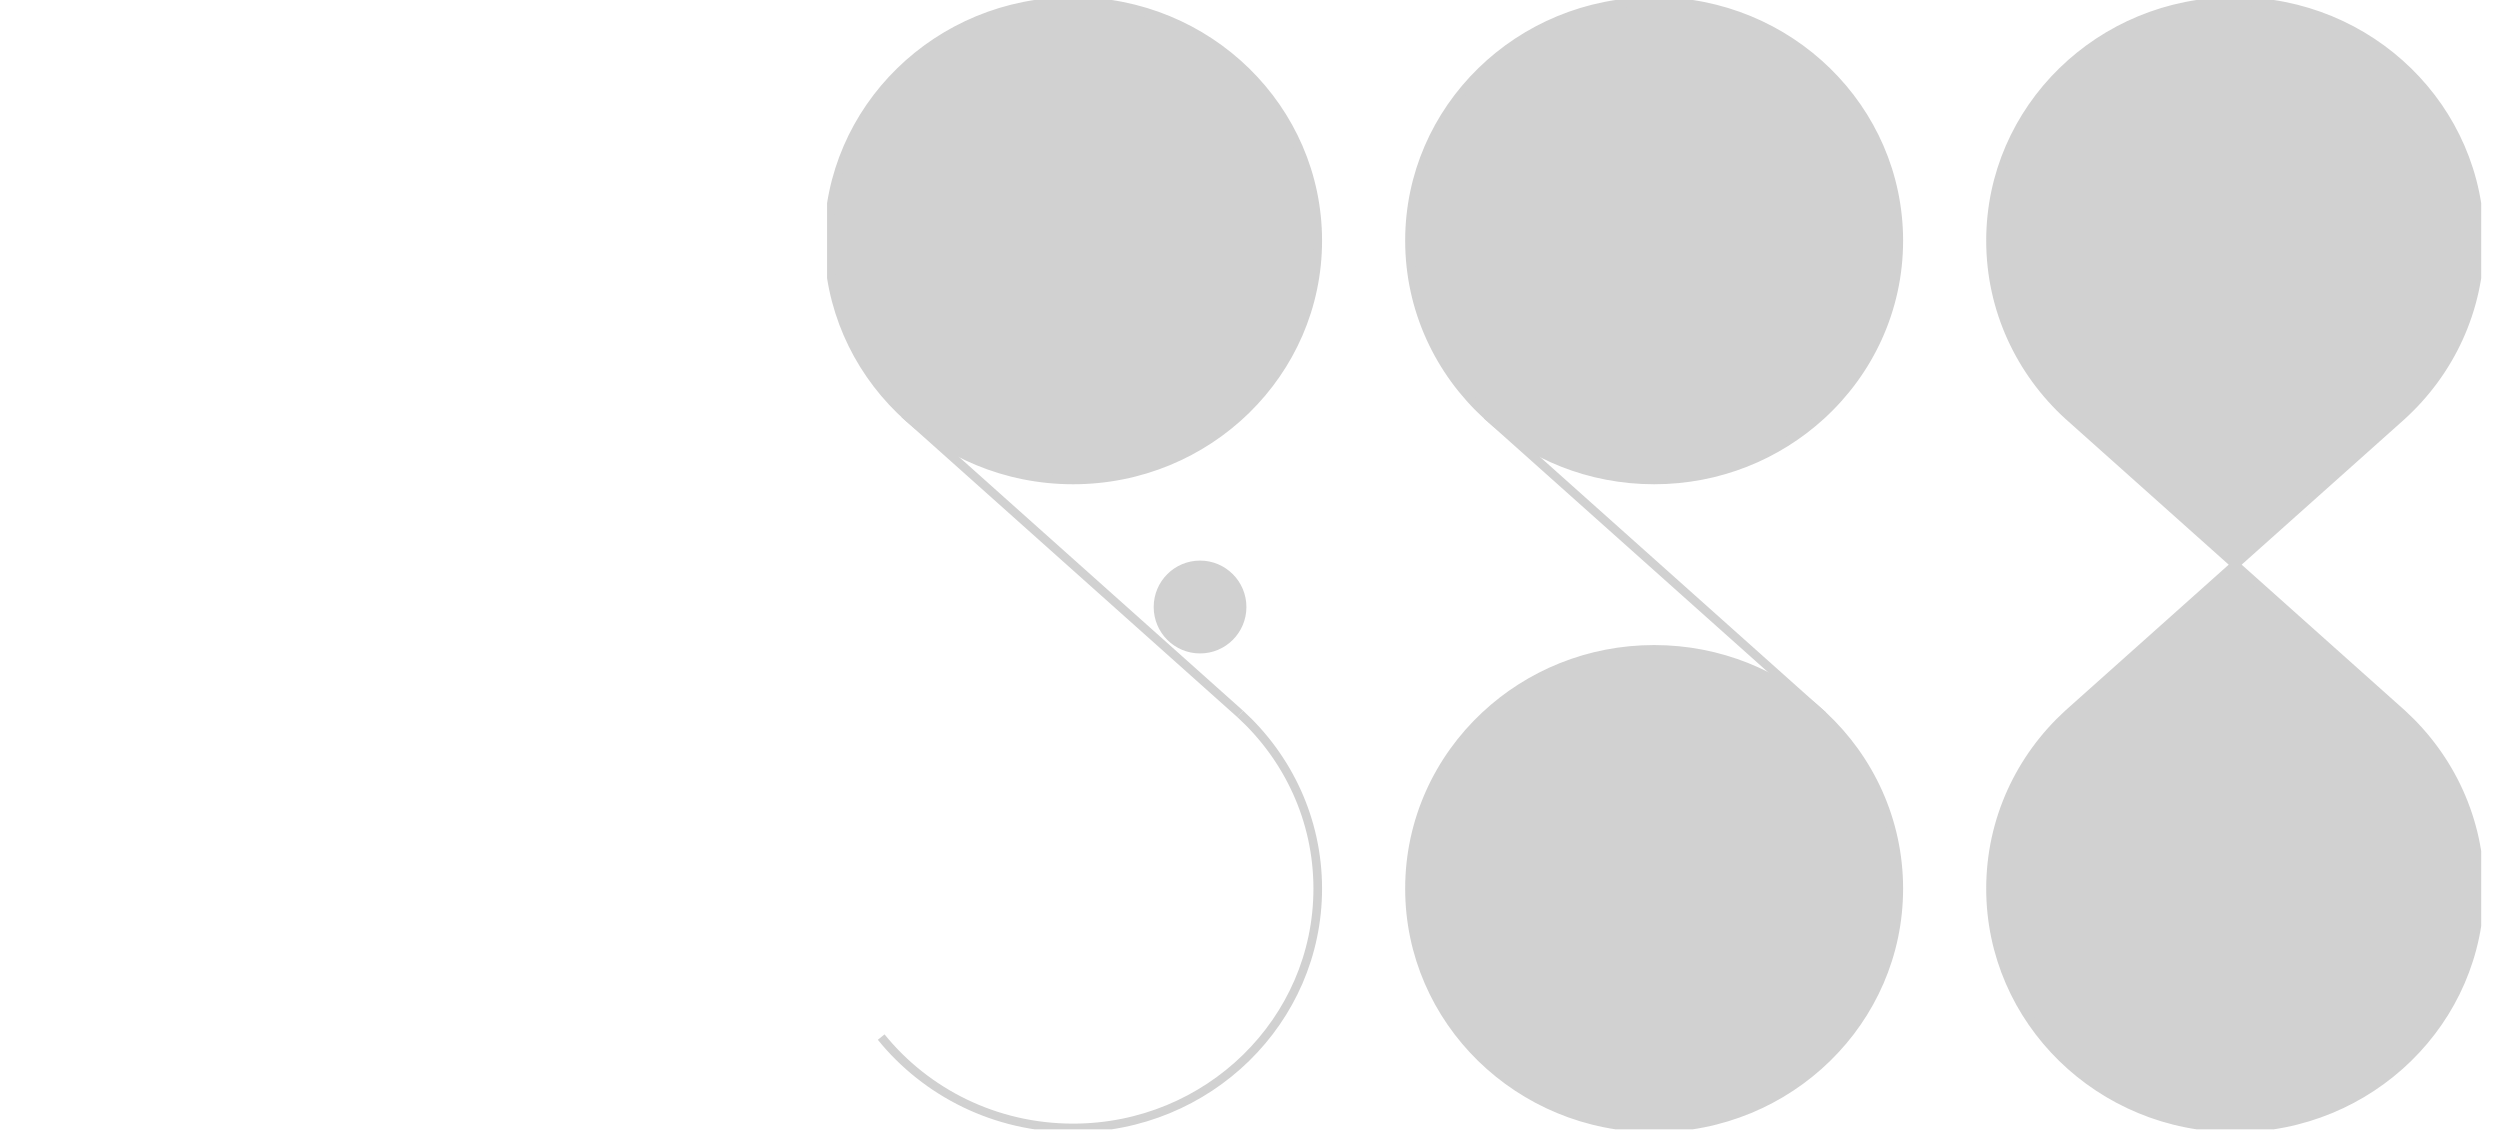
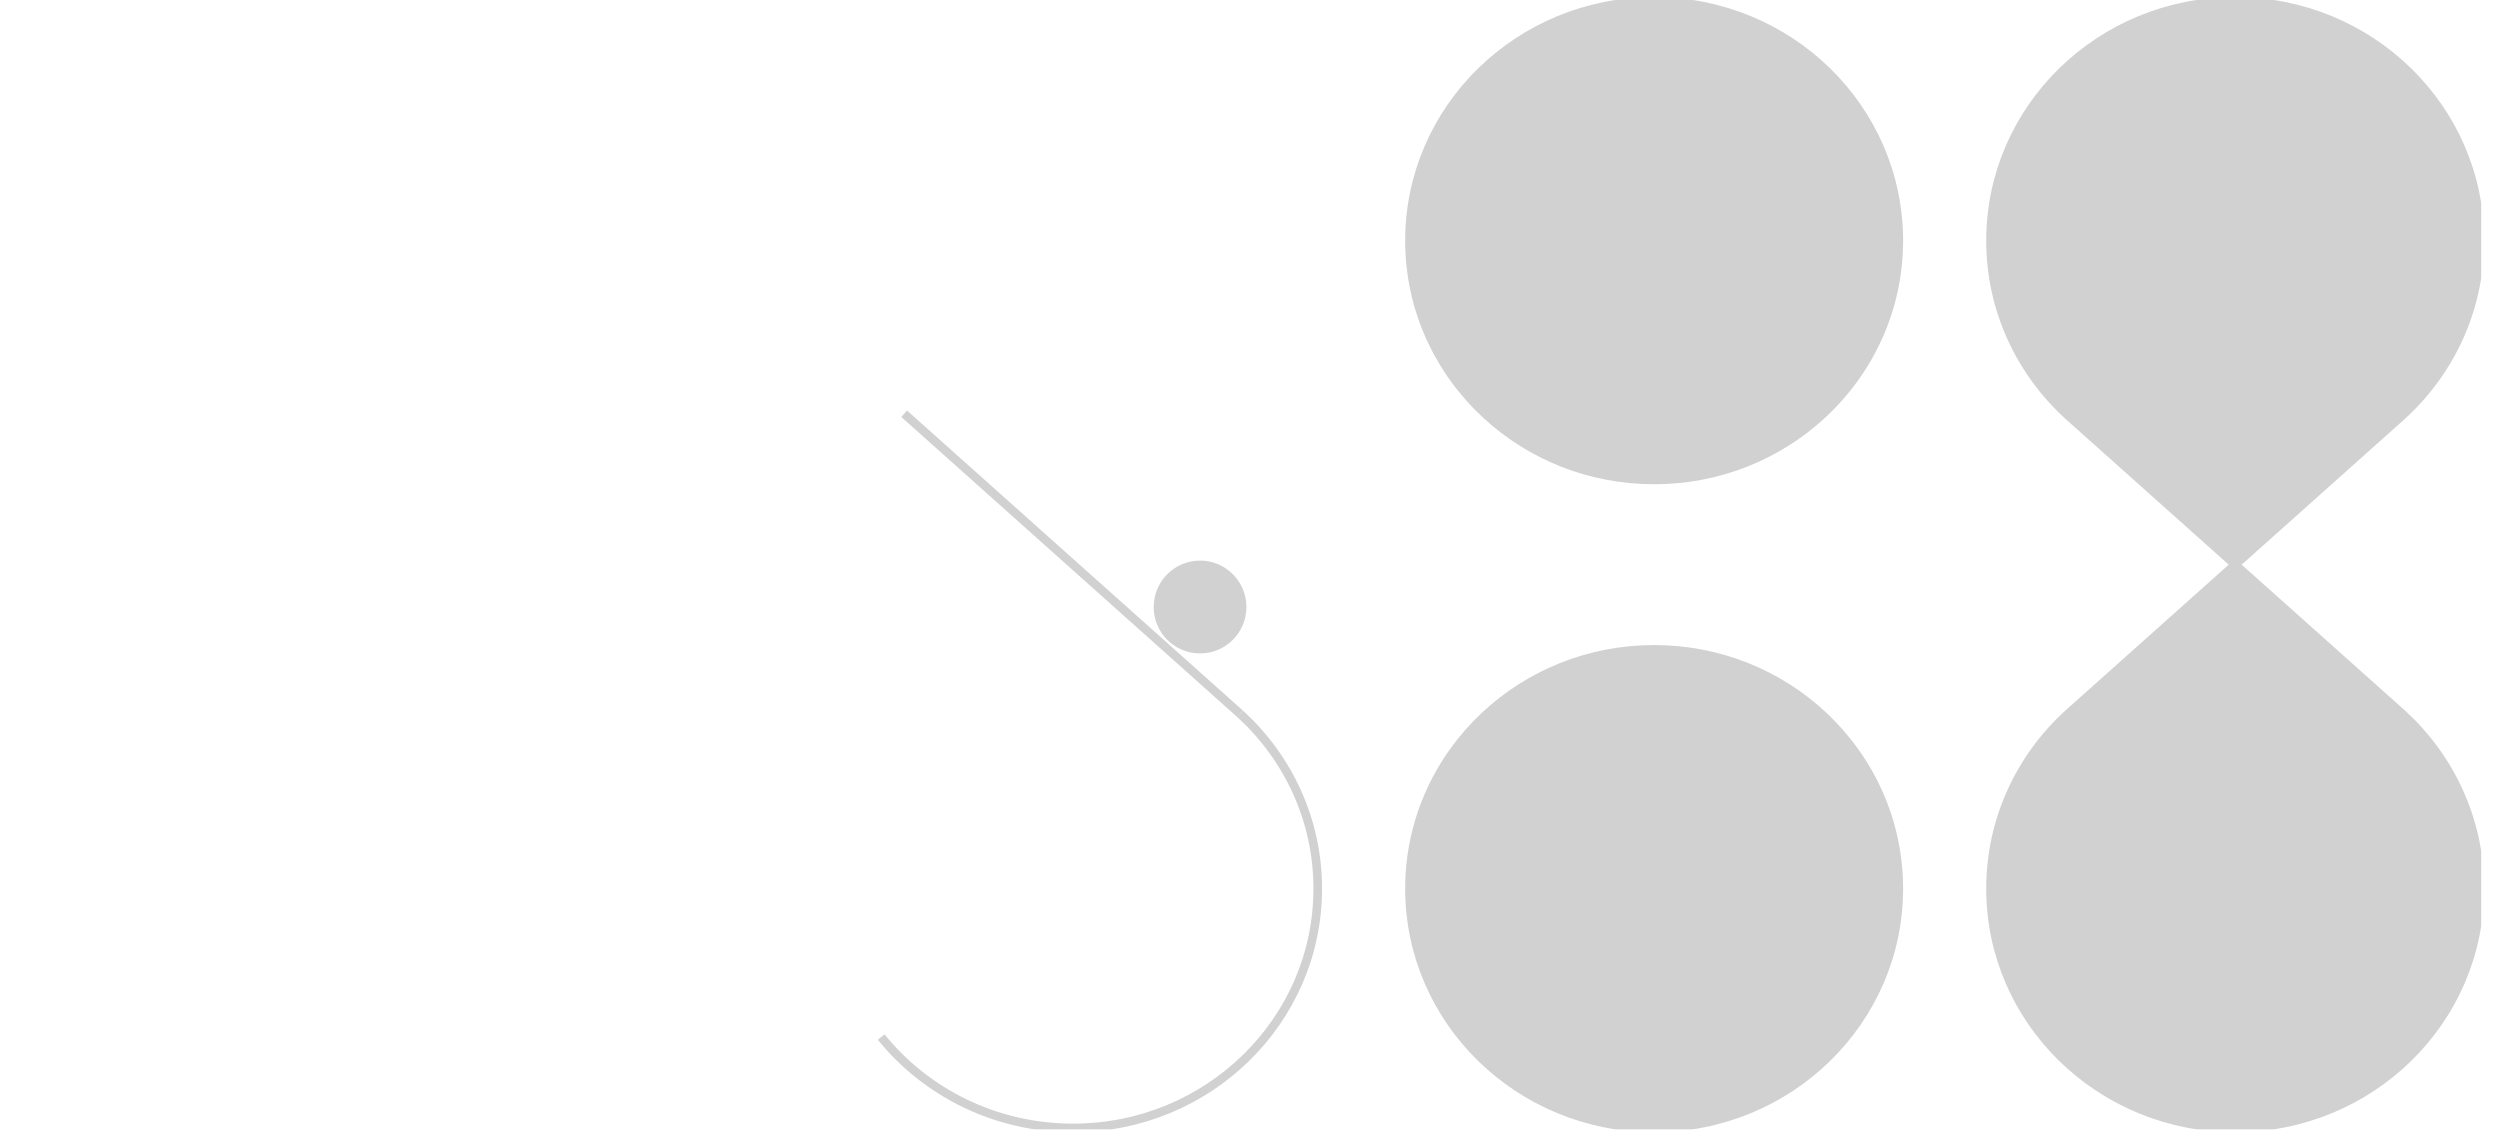
<svg xmlns="http://www.w3.org/2000/svg" width="257" height="117" viewBox="0 0 257 117" fill="none">
  <g opacity="0.2" clip-path="url(#clip0_904_417)">
    <path d="M246.962 73.395C251.863 77.883 254.926 84.268 254.926 91.353C254.926 104.939 243.666 115.952 229.776 115.952C215.886 115.952 204.626 104.939 204.626 91.353C204.626 84.268 207.689 77.883 212.59 73.395L246.857 42.795C251.819 38.302 254.926 31.876 254.926 24.74C254.926 11.155 243.666 0.142 229.776 0.142C215.886 0.142 204.626 11.155 204.626 24.74C204.626 31.836 207.698 38.23 212.613 42.72L246.962 73.395Z" fill="#171717" stroke="#171717" stroke-width="0.886" stroke-miterlimit="10" />
    <path d="M195.195 24.74C195.195 31.825 192.133 38.21 187.231 42.699C182.735 46.817 176.691 49.338 170.045 49.338C163.399 49.338 157.356 46.817 152.859 42.699C147.958 38.21 144.895 31.825 144.895 24.74C144.895 11.155 156.155 0.142 170.045 0.142C183.935 0.142 195.195 11.155 195.195 24.74Z" fill="#171717" stroke="#171717" stroke-width="0.886" stroke-miterlimit="10" />
    <path d="M195.195 91.353C195.195 104.939 183.935 115.952 170.045 115.952C156.155 115.952 144.895 104.939 144.895 91.353C144.895 84.355 147.884 78.039 152.68 73.56C157.194 69.344 163.31 66.755 170.045 66.755C176.779 66.755 182.896 69.344 187.41 73.56C192.207 78.039 195.195 84.355 195.195 91.353Z" fill="#171717" stroke="#171717" stroke-width="0.886" stroke-miterlimit="10" />
-     <path d="M152.859 42.699L187.41 73.56" stroke="#171717" stroke-width="0.886" stroke-miterlimit="10" />
-     <path d="M110.314 49.338C124.204 49.338 135.464 38.325 135.464 24.74C135.464 11.155 124.204 0.142 110.314 0.142C96.424 0.142 85.164 11.155 85.164 24.74C85.164 38.325 96.424 49.338 110.314 49.338Z" fill="#171717" stroke="#171717" stroke-width="0.886" stroke-miterlimit="10" />
    <path d="M127.5 73.395C132.401 77.883 135.464 84.269 135.464 91.354C135.464 104.939 124.204 115.952 110.314 115.952C102.318 115.952 95.194 112.302 90.587 106.613" stroke="#171717" stroke-width="0.886" stroke-miterlimit="10" />
    <path d="M123.366 66.73C125.753 66.73 127.688 64.792 127.688 62.401C127.688 60.01 125.753 58.072 123.366 58.072C120.978 58.072 119.043 60.01 119.043 62.401C119.043 64.792 120.978 66.73 123.366 66.73Z" fill="#171717" stroke="#171717" stroke-width="0.886" stroke-miterlimit="10" />
    <path d="M92.949 42.533L127.499 73.396" stroke="#171717" stroke-width="0.886" stroke-miterlimit="10" />
  </g>
  <defs>
    <clipPath id="clip0_904_417">
      <rect width="170.045" height="116.093" fill="white" transform="translate(85.023)" />
    </clipPath>
  </defs>
</svg>